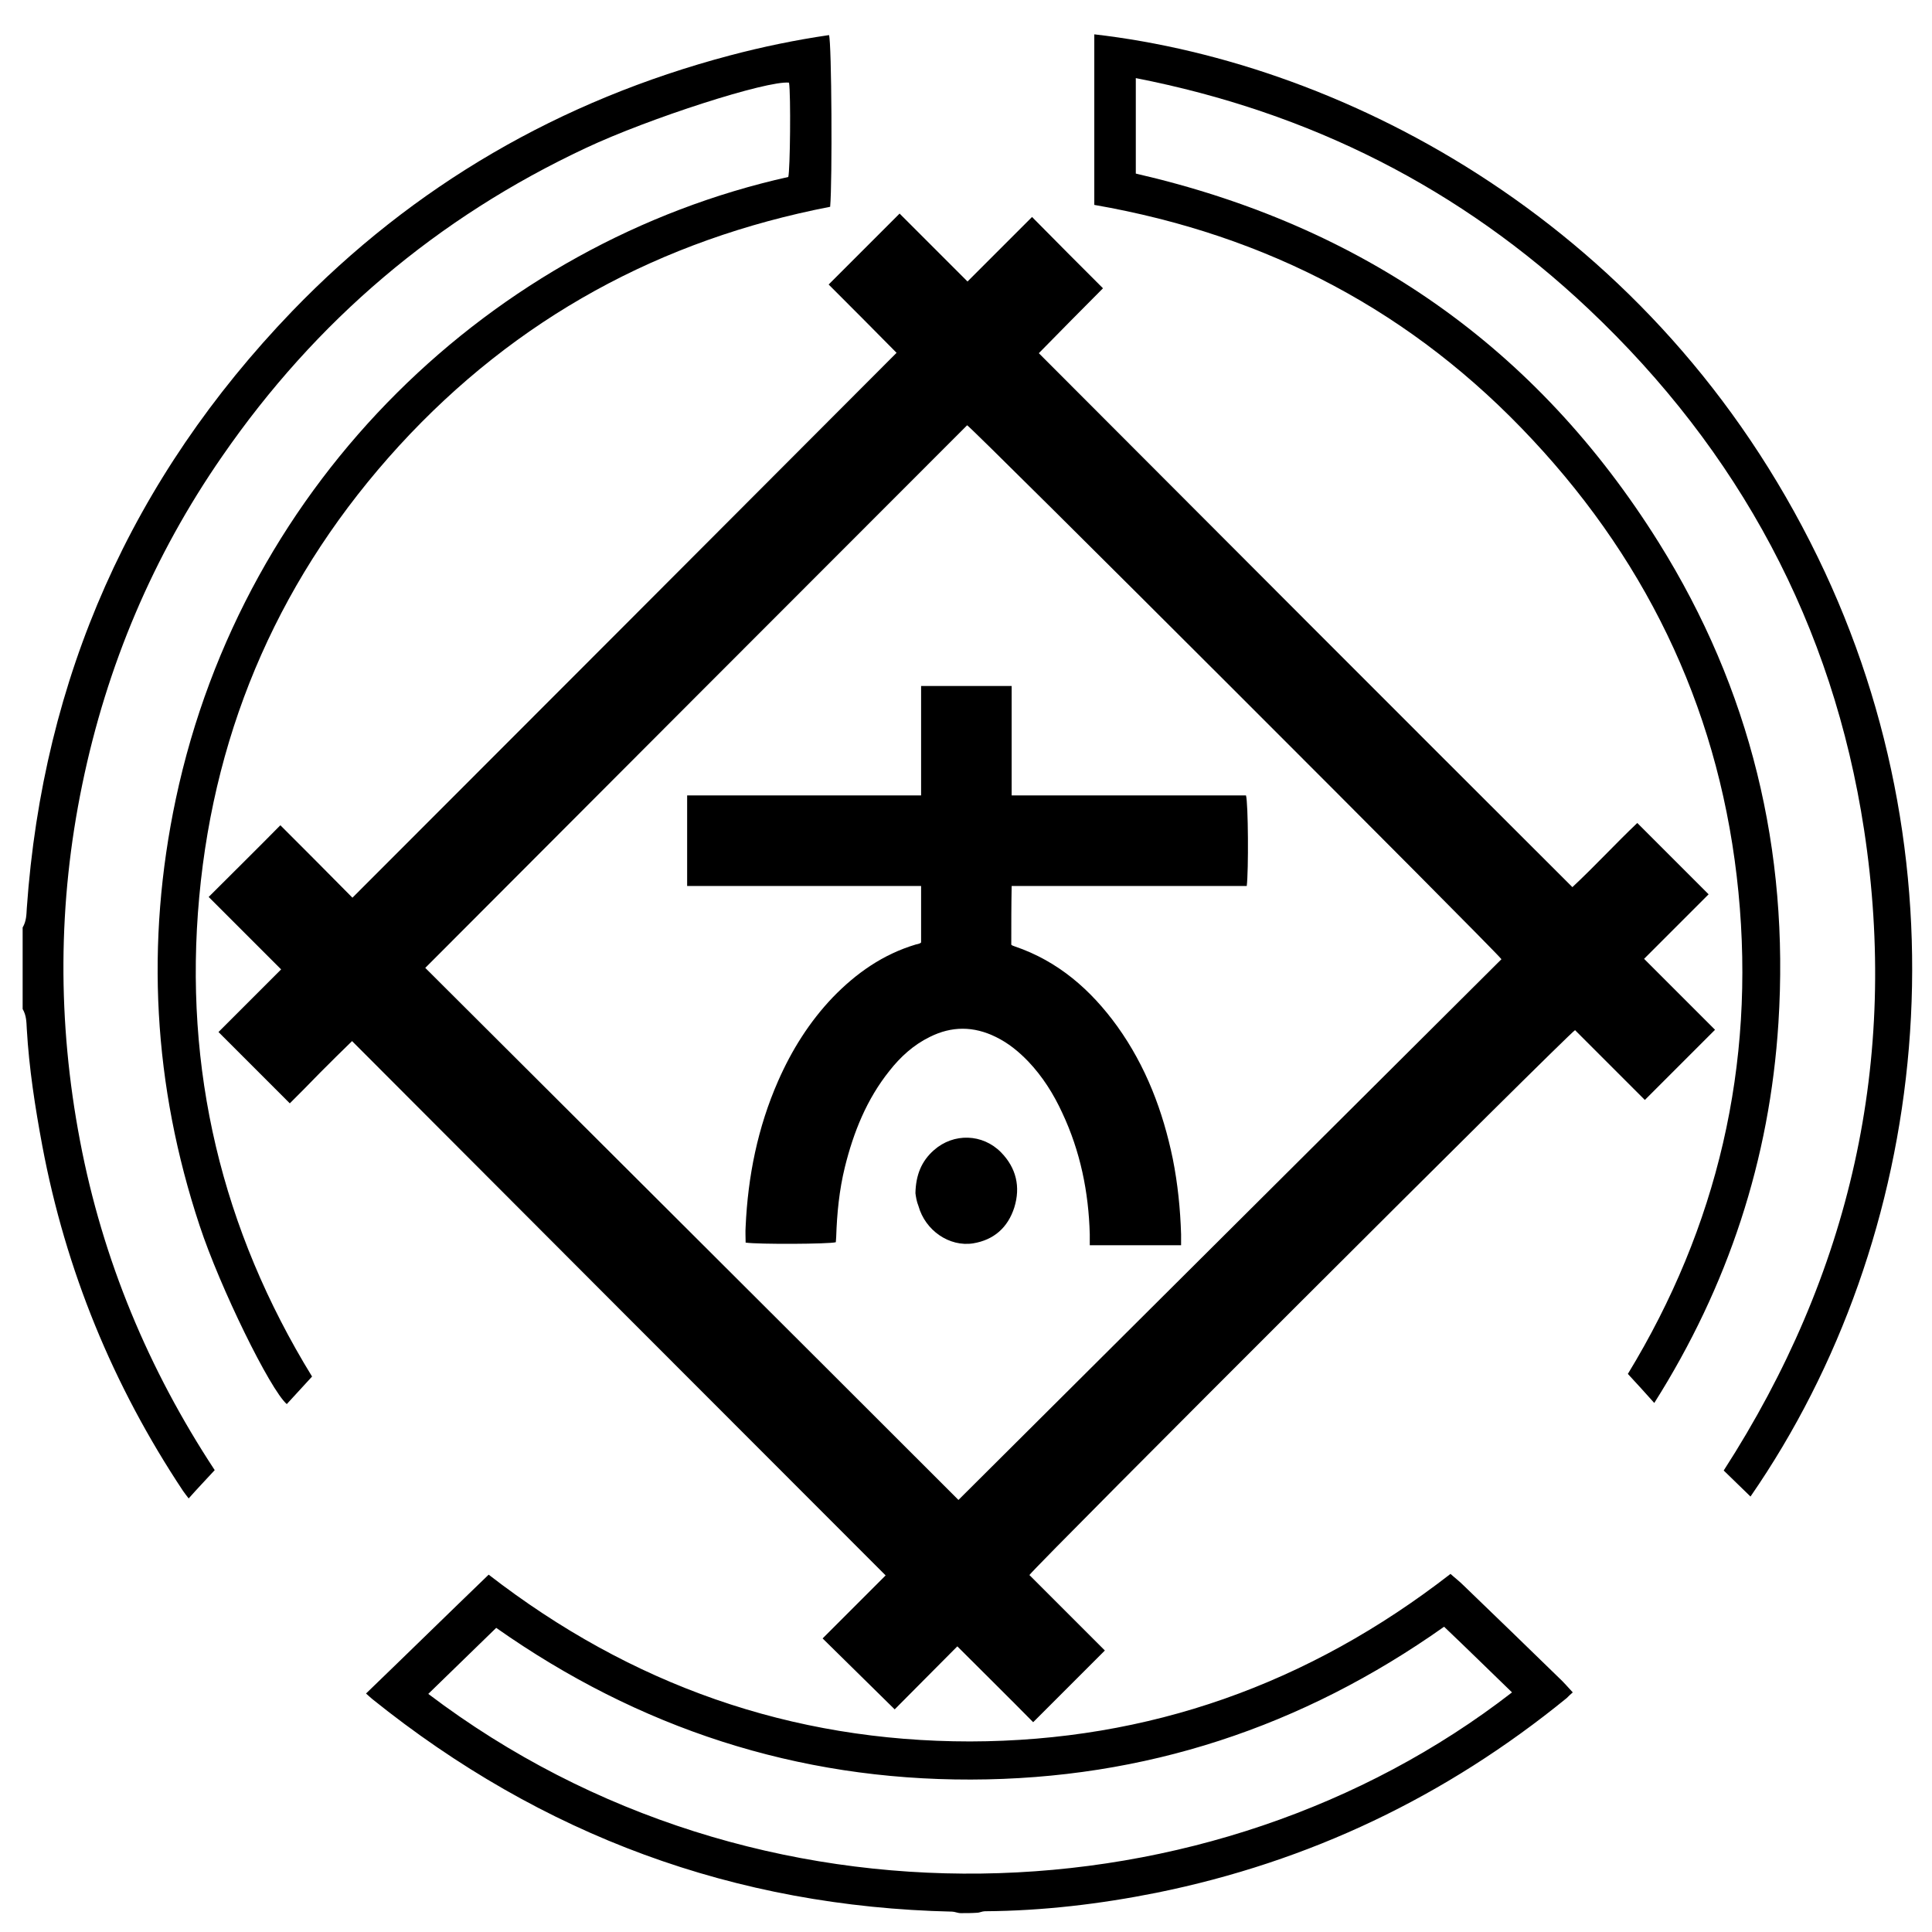
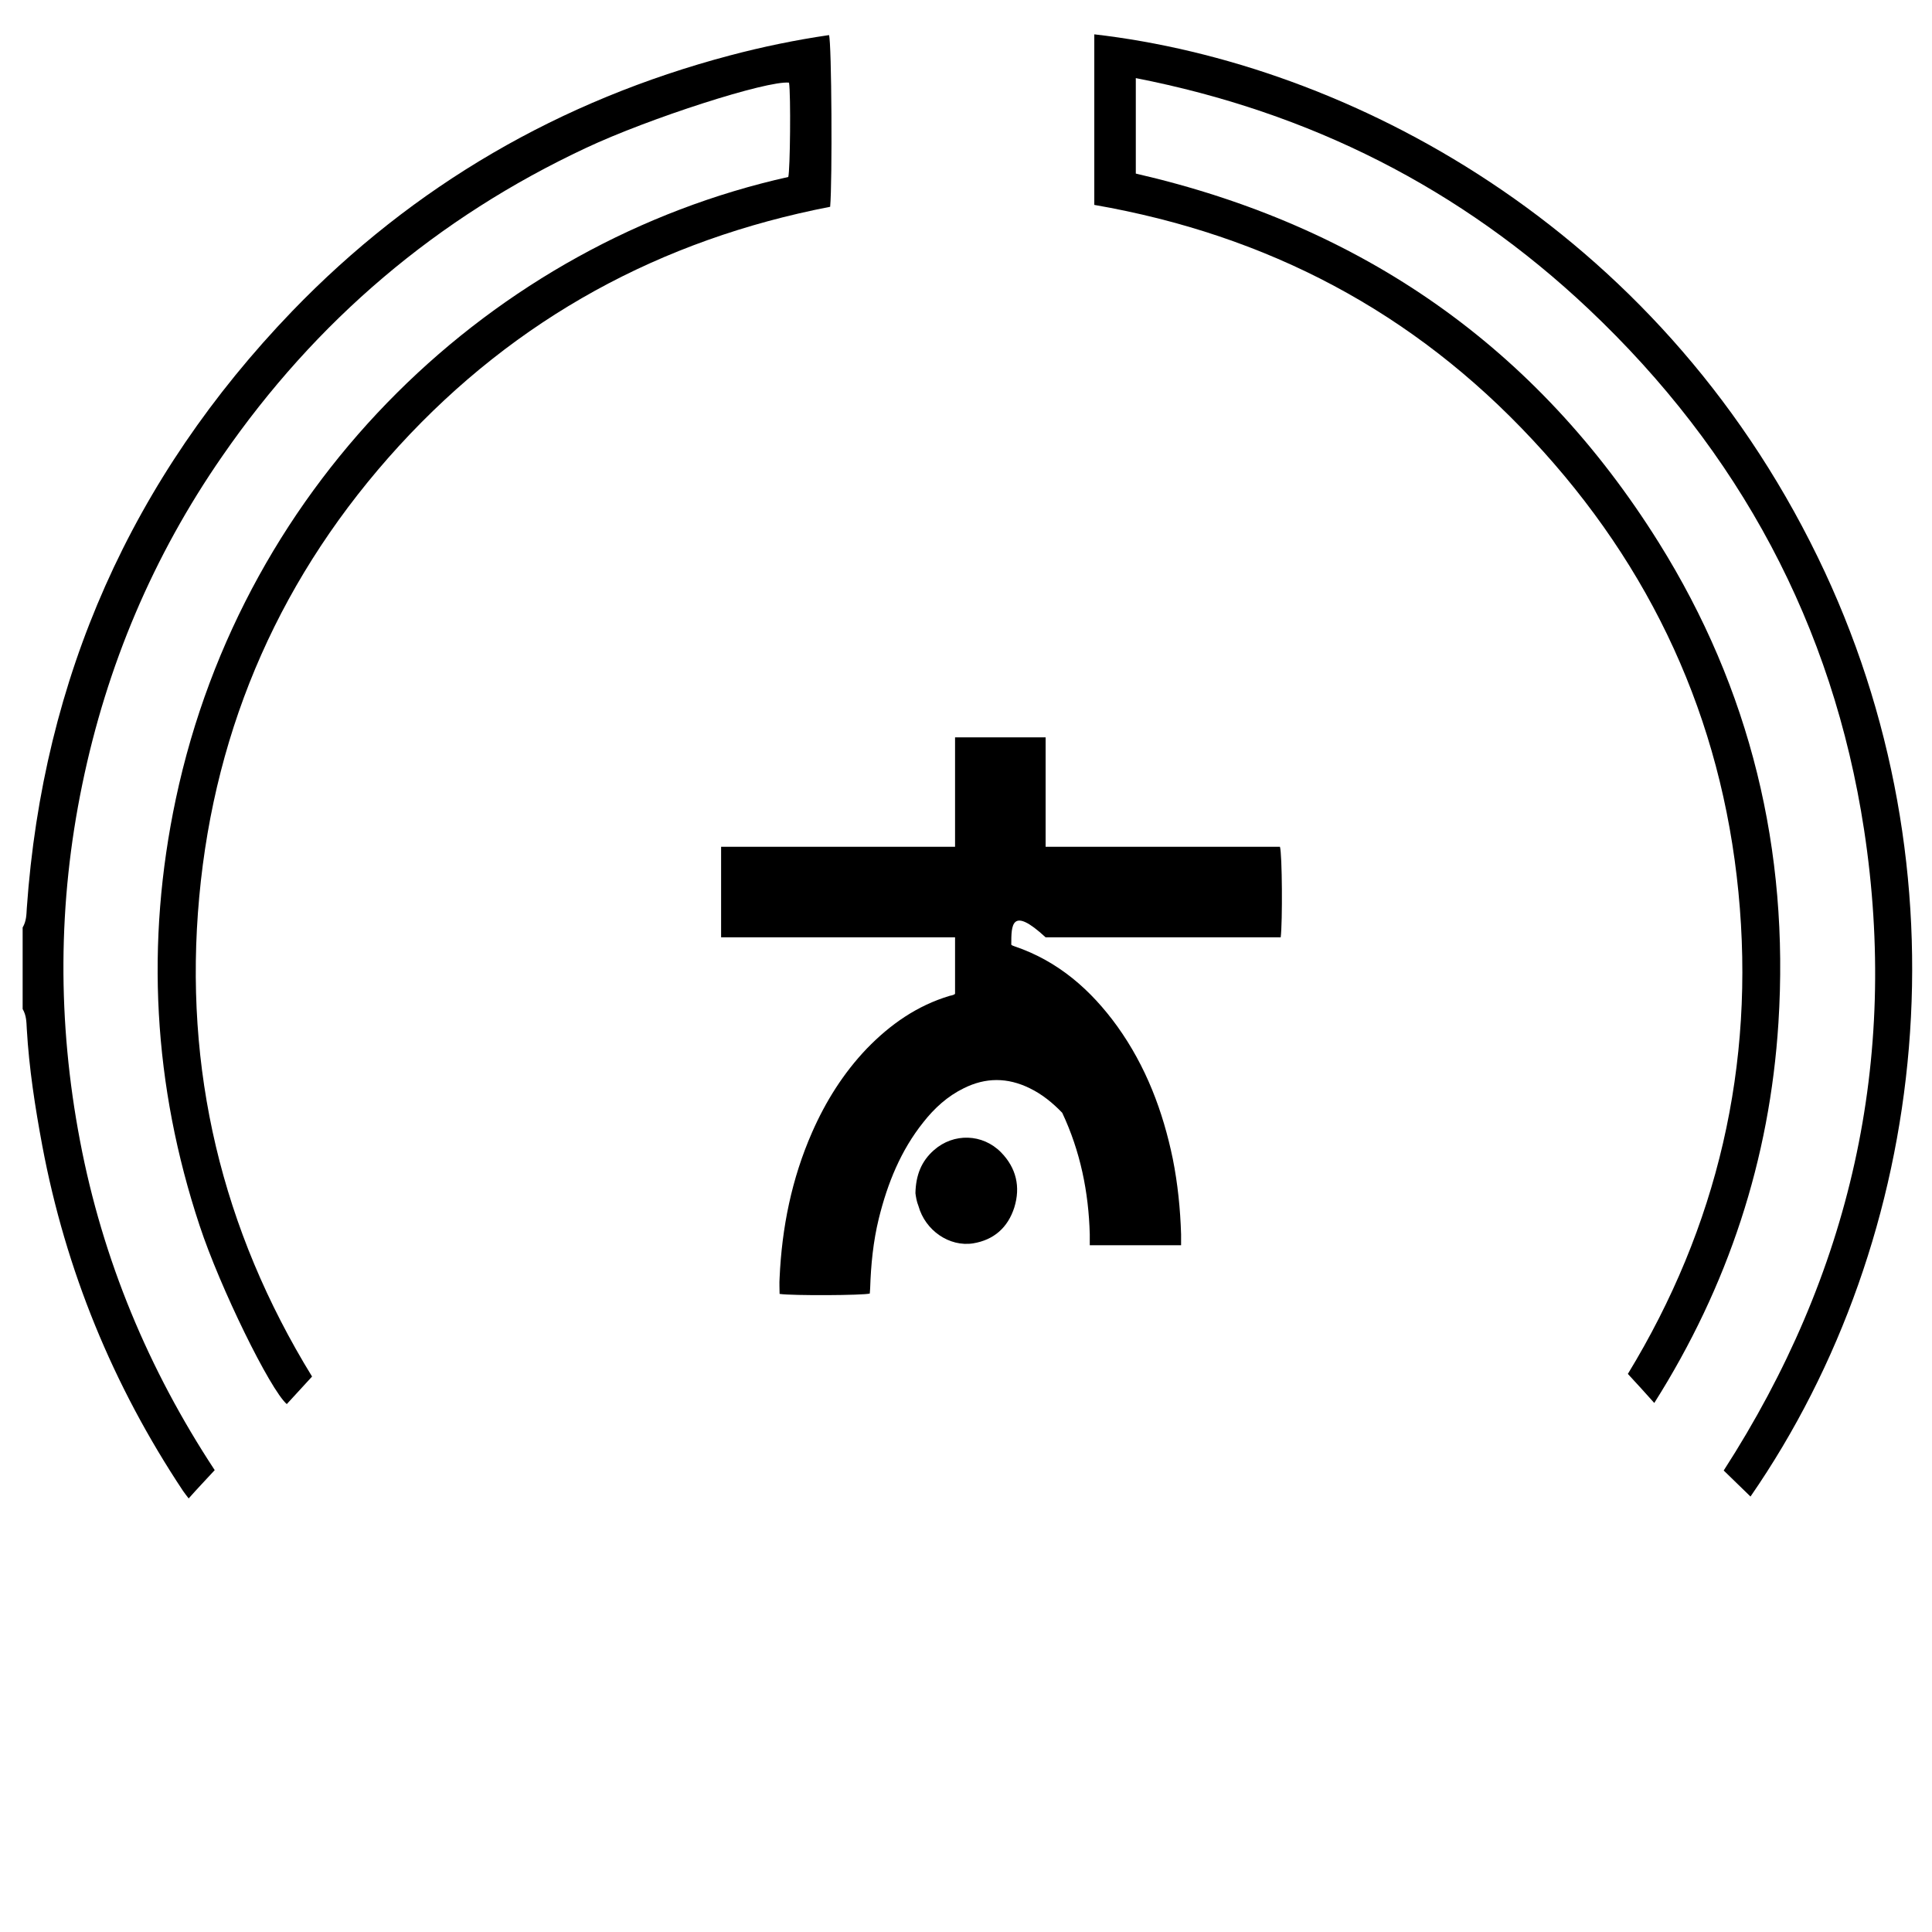
<svg xmlns="http://www.w3.org/2000/svg" x="0px" y="0px" width="500px" height="500px" viewBox="0 0 512 512">
  <g id="co-kushiro-coal-sales-o.svg">
    <g display="inline">
      <path d="M6,245.8c1-1.7,1-3.4,1.1-5.1c4.3-61.2,27.8-114,70.3-158.2c32.2-33.4,71.1-55.9,116-67.8c8.7-2.3,17.4-4.1,26.3-5.4    c0.7,2,0.9,38.8,0.3,45.5c-44.9,8.7-83.2,29.5-114.2,63.3C74.8,152,57,192,52.8,237.7c-4.2,45.7,6,88.2,29.9,127.1    c-2.3,2.5-4.5,4.9-6.7,7.3c-4.4-3.8-17.7-30.9-23.1-47.3c-12.3-37.1-14.4-74.9-6.3-113.1c18-84.7,84.3-147.4,162.3-164.8    c0.5-1.7,0.7-22,0.2-25c-5.8-0.6-37,9.4-53.8,17.3C115.8,57.7,83.7,85,58.9,120.9c-18.3,26.4-30.6,55.5-37.1,87    c-6.5,31.4-6.6,62.9-0.6,94.4c6,31.6,18.2,60.7,35.7,87.3c-2.3,2.5-4.6,4.9-6.9,7.5c-0.6-0.8-1.1-1.4-1.5-2    c-18.6-28-31.1-58.5-37.3-91.5c-1.9-10.2-3.5-20.5-4.1-30.9C7,270.8,7,269.1,6,267.4C6,260.2,6,253,6,245.8z" />
-       <path d="M254.6,507c-0.8,0-1.6-0.4-2.3-0.4c-57.6-1.3-108.7-20.2-153.6-56.3c-0.5-0.4-0.9-0.8-1.7-1.5    c10.9-10.5,21.6-21,32.5-31.5c37.7,29.2,80.1,44.2,127.6,44.2c47.4-0.1,89.7-15.2,127.3-44.4c1.1,1,2.3,1.9,3.4,3    c8.5,8.2,16.9,16.3,25.3,24.5c1.3,1.2,2.4,2.5,3.7,3.9c-0.6,0.5-1.1,1-1.6,1.5c-32,26.1-68.2,43.4-108.7,51.6    c-15,3-30.2,4.8-45.5,4.9c-0.7,0-1.4,0.4-2.1,0.4C257.5,507,256.1,507,254.6,507z M131.5,431.4c-6.1,5.9-12,11.7-18,17.5    c87.1,66,207.9,61.1,287.2-0.4c-6-5.8-11.9-11.6-18-17.4c-37.6,26.6-79.3,40.4-125.4,40.5C211.2,471.7,169.3,458,131.5,431.4z" />
-       <path d="M76.8,292.4c-6.4-6.4-12.6-12.6-18.9-18.9c5.4-5.4,10.9-10.9,16.6-16.6c-6.6-6.6-13-13-19.2-19.2c6.4-6.4,12.7-12.6,19-19    c6.1,6.1,12.5,12.5,19.1,19.2c48.2-48.2,96.1-96.2,144.2-144.4c-6-6.1-11.9-12-18-18.1c6.3-6.3,12.5-12.5,18.8-18.8    c6,6,11.9,11.9,18,18c5.8-5.8,11.6-11.6,17.1-17.1c6.3,6.4,12.5,12.6,18.8,18.9c-5.5,5.5-11.2,11.3-17,17.2    c47.1,47.2,94.1,94.3,141.4,141.5c6-5.6,11.5-11.6,17.2-17c6.3,6.3,12.5,12.5,18.9,18.9c-5.5,5.5-11.2,11.2-17.1,17.1    c6.4,6.4,12.7,12.7,18.8,18.8c-6.3,6.3-12.5,12.5-18.6,18.6c-6.1-6.1-12.3-12.3-18.5-18.5c-1.9,1.1-141.8,140.8-144.6,144.4    c6.7,6.7,13.4,13.4,20,20c-6.4,6.4-12.7,12.7-19,19c-6.5-6.6-13.2-13.2-20.1-20.1c-5.8,5.8-11.3,11.4-16.6,16.7    c-6.4-6.3-12.7-12.5-19.1-18.8c5.5-5.5,11-11,16.7-16.7c-47.2-47.2-94.2-94.3-141.4-141.6c-2.9,2.8-5.7,5.6-8.5,8.4    C82.2,287,79.4,289.8,76.8,292.4z M397.9,254.2c-2.4-3.1-140-140.6-141.6-141.5c-47.9,47.9-95.8,95.9-143.6,143.8    c47.3,47.2,94.5,94.2,141.3,141C301.8,349.9,349.8,302.1,397.9,254.2z" />
      <path d="M438.4,371.8c-2.4-2.7-4.6-5.1-7-7.7c23.7-38.9,33.8-81.7,29.3-127.7c-4.5-46-23-86.1-54.6-119.9    C374.6,82.7,336,62.3,290,54.3c0-15.2,0-30.2,0-45.2c67,7.7,148.9,50.6,191.7,138.5c40.7,83.5,29.7,180.3-17.8,249    c-2.4-2.3-4.7-4.6-7.1-6.9c33.6-52.1,46.5-108.7,37.2-169.8c-8.3-54.3-33.1-100.3-73-138C387,49.8,347,29.7,301,20.7    c0,8.6,0,16.9,0,25.3c60,13.8,106.2,46,138.6,97.8c24.3,38.9,34.6,81.6,31.7,127.3C469,307.3,458,340.8,438.4,371.8z" />
-       <path d="M268,250.3c0,0.2,0.6,0.4,0.9,0.5c11.5,3.9,20.2,11.5,27.2,21.2c7.6,10.6,12.1,22.5,14.7,35.1c1.3,6.5,2,13.3,2.2,20    c0,0.9,0,1.9,0,2.9c-8.1,0-16,0-24.2,0c0-1,0-2.1,0-2.9c-0.3-11.2-2.5-22-7.3-32.2c-2.3-5-5.2-9.6-9-13.6    c-2.5-2.6-5.3-4.9-8.6-6.5c-5.9-2.9-11.7-2.9-17.5,0c-4.3,2.1-7.8,5.3-10.7,9c-6,7.5-9.5,16.2-11.8,25.5    c-1.5,6.1-2.1,12.3-2.3,18.5c0,0.5-0.1,1-0.1,1.4c-1.7,0.5-20.5,0.6-23.9,0.1c0-1.4-0.1-2.8,0-4.2c0.6-13.4,3.2-26.3,8.6-38.6    c3.6-8.2,8.3-15.7,14.5-22.2c6.2-6.4,13.3-11.4,22-14c0.5-0.1,1.4-0.3,1.4-0.6c0-4.9,0-9.9,0-14.9c-21,0-41,0-62,0c0-8,0-16,0-24    c20,0,41,0,62,0c0-10,0-19,0-29c8,0,16,0,24,0c0,10,0,19,0,29c21,0,41.5,0,62.1,0c0.6,2,0.7,20,0.2,24c-20.7,0-41.3,0-62.3,0    C268,240,268,245.2,268,250.3z" />
+       <path d="M268,250.3c0,0.2,0.6,0.4,0.9,0.5c11.5,3.9,20.2,11.5,27.2,21.2c7.6,10.6,12.1,22.5,14.7,35.1c1.3,6.5,2,13.3,2.2,20    c0,0.9,0,1.9,0,2.9c-8.1,0-16,0-24.2,0c0-1,0-2.1,0-2.9c-0.3-11.2-2.5-22-7.3-32.2c-2.5-2.6-5.3-4.9-8.6-6.5c-5.9-2.9-11.7-2.9-17.5,0c-4.3,2.1-7.8,5.3-10.7,9c-6,7.5-9.5,16.2-11.8,25.5    c-1.5,6.1-2.1,12.3-2.3,18.5c0,0.5-0.1,1-0.1,1.4c-1.7,0.5-20.5,0.6-23.9,0.1c0-1.4-0.1-2.8,0-4.2c0.6-13.4,3.2-26.3,8.6-38.6    c3.6-8.2,8.3-15.7,14.5-22.2c6.2-6.4,13.3-11.4,22-14c0.5-0.1,1.4-0.3,1.4-0.6c0-4.9,0-9.9,0-14.9c-21,0-41,0-62,0c0-8,0-16,0-24    c20,0,41,0,62,0c0-10,0-19,0-29c8,0,16,0,24,0c0,10,0,19,0,29c21,0,41.5,0,62.1,0c0.6,2,0.7,20,0.2,24c-20.7,0-41.3,0-62.3,0    C268,240,268,245.2,268,250.3z" />
      <path d="M242.6,316.2c0.1-4.8,1.6-8.5,4.9-11.4c5.2-4.6,12.9-4.4,17.8,0.6c4,4.1,5.2,9.1,3.5,14.6c-1.7,5.3-5.4,8.6-10.9,9.5    c-6.3,1-12.7-3.4-14.5-9.9C242.9,318.4,242.7,317,242.6,316.2z" />
    </g>
  </g>
</svg>